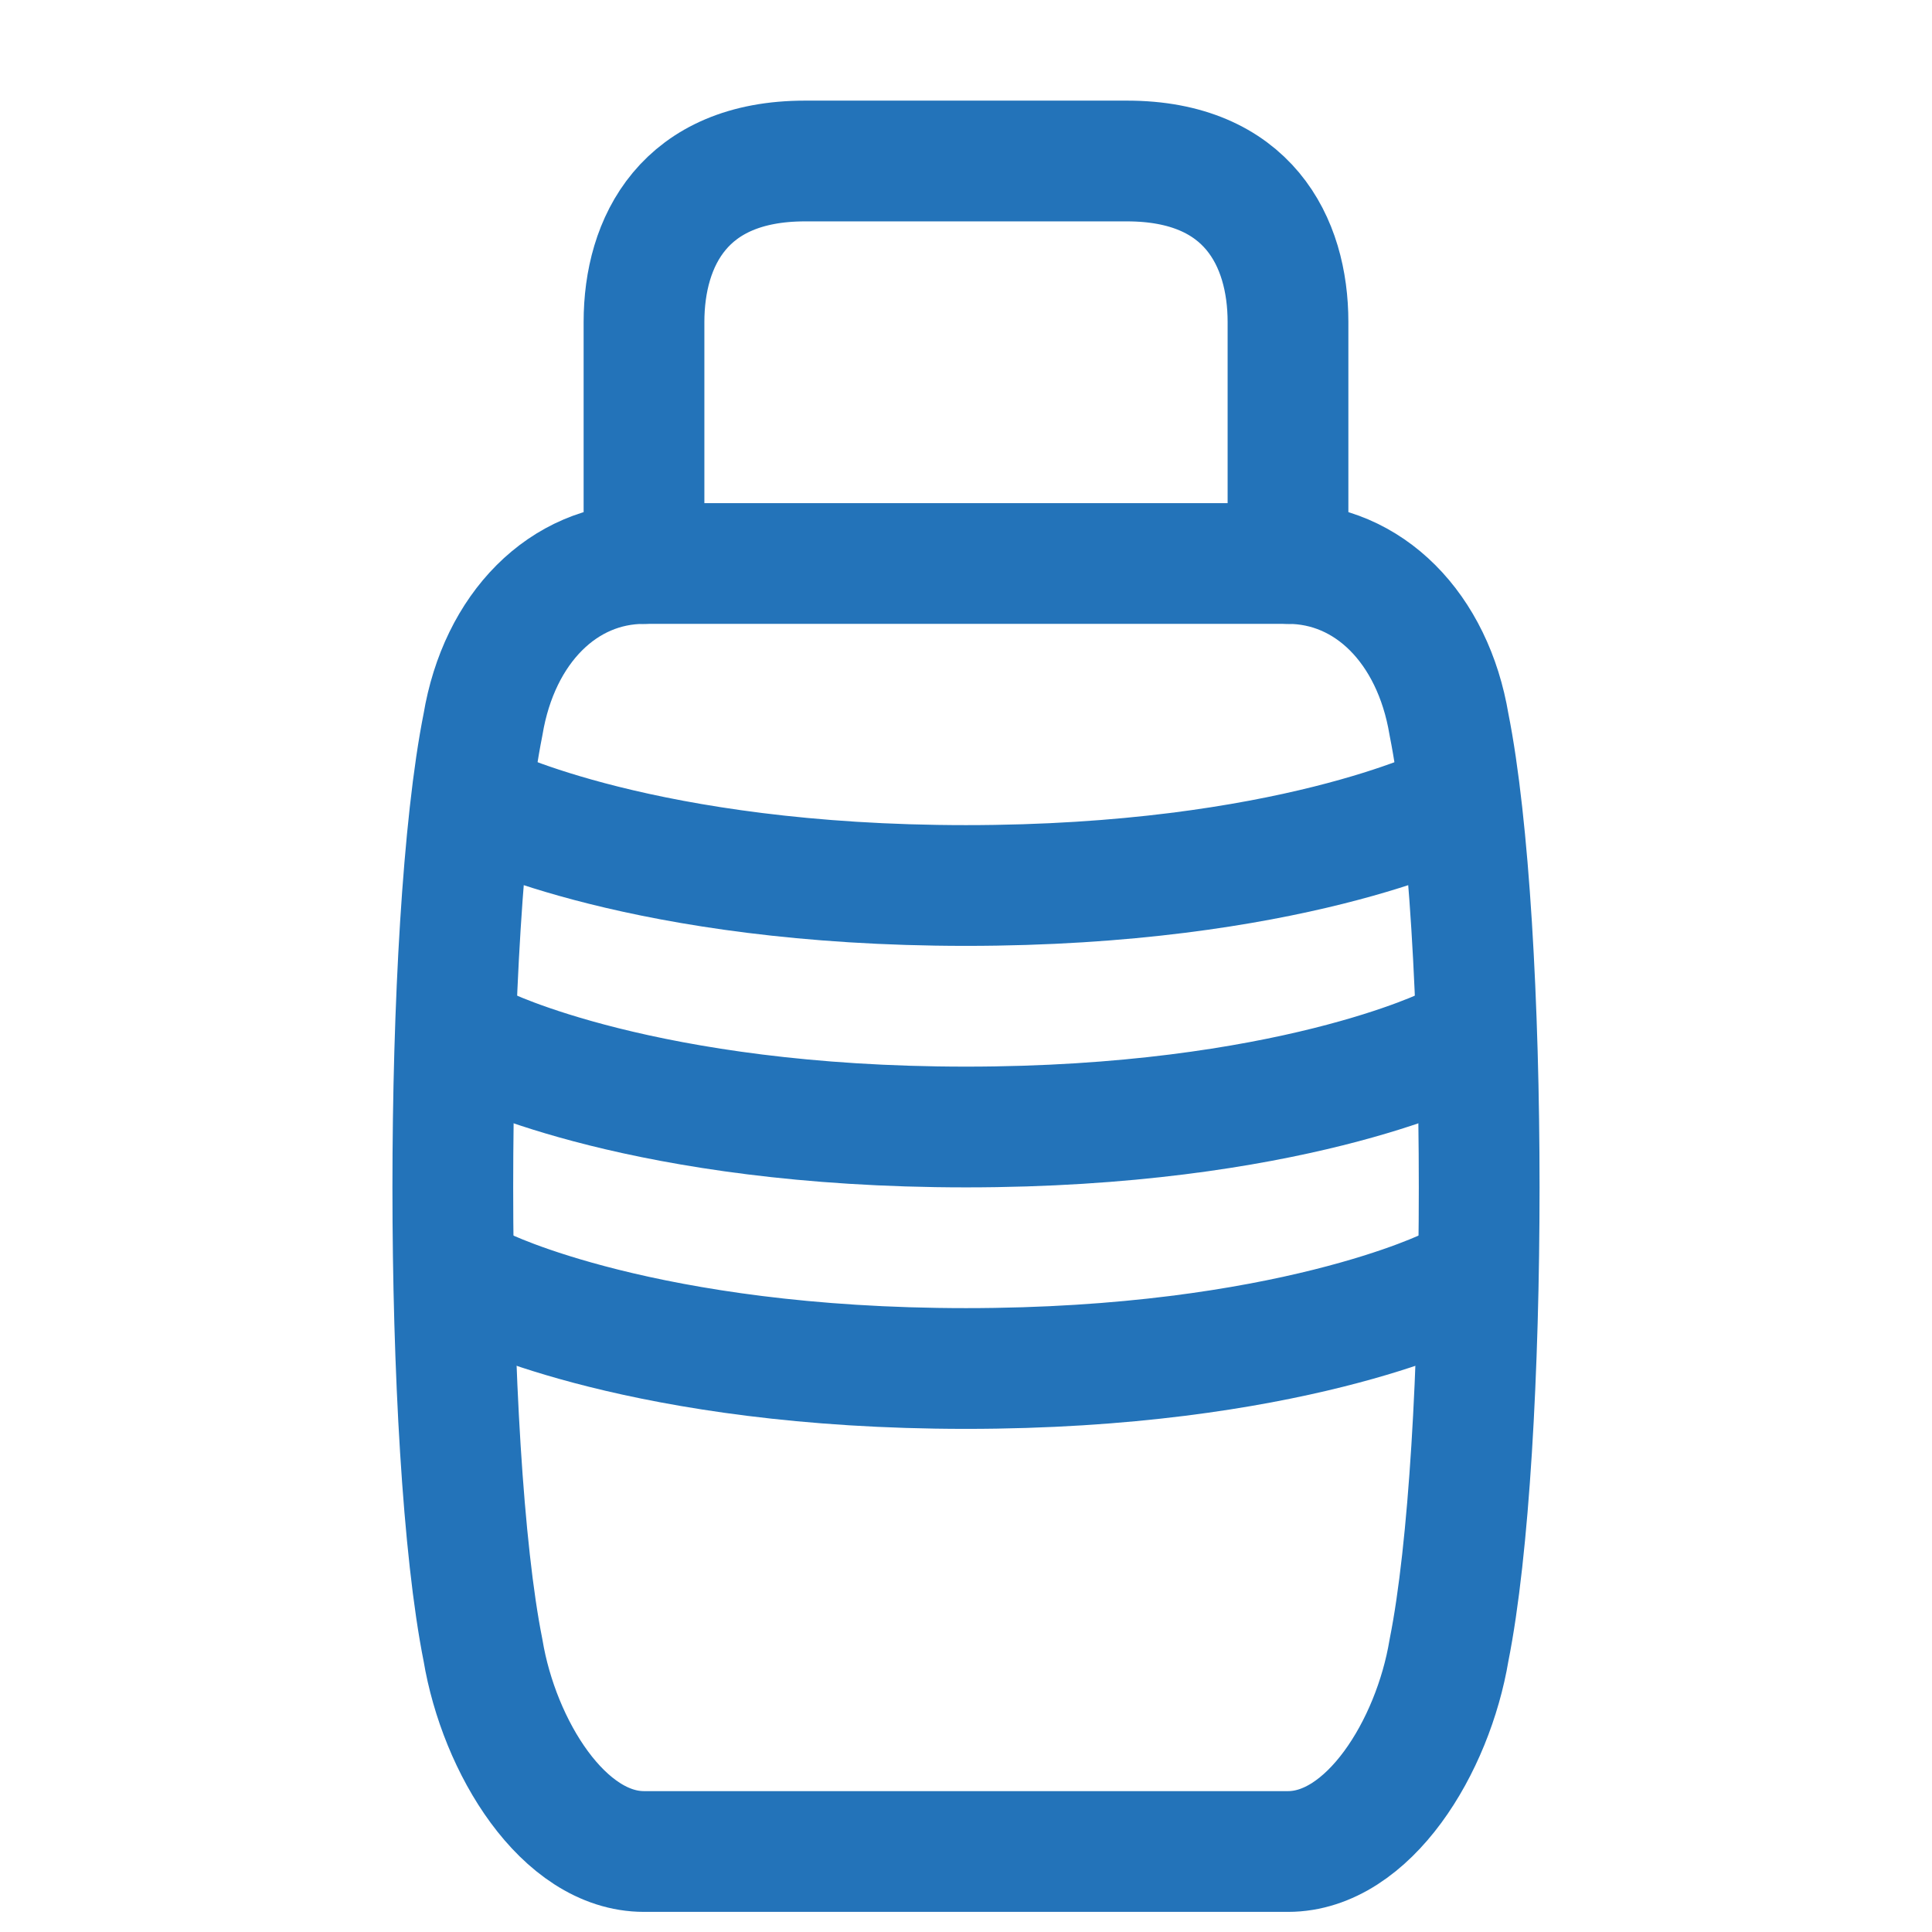
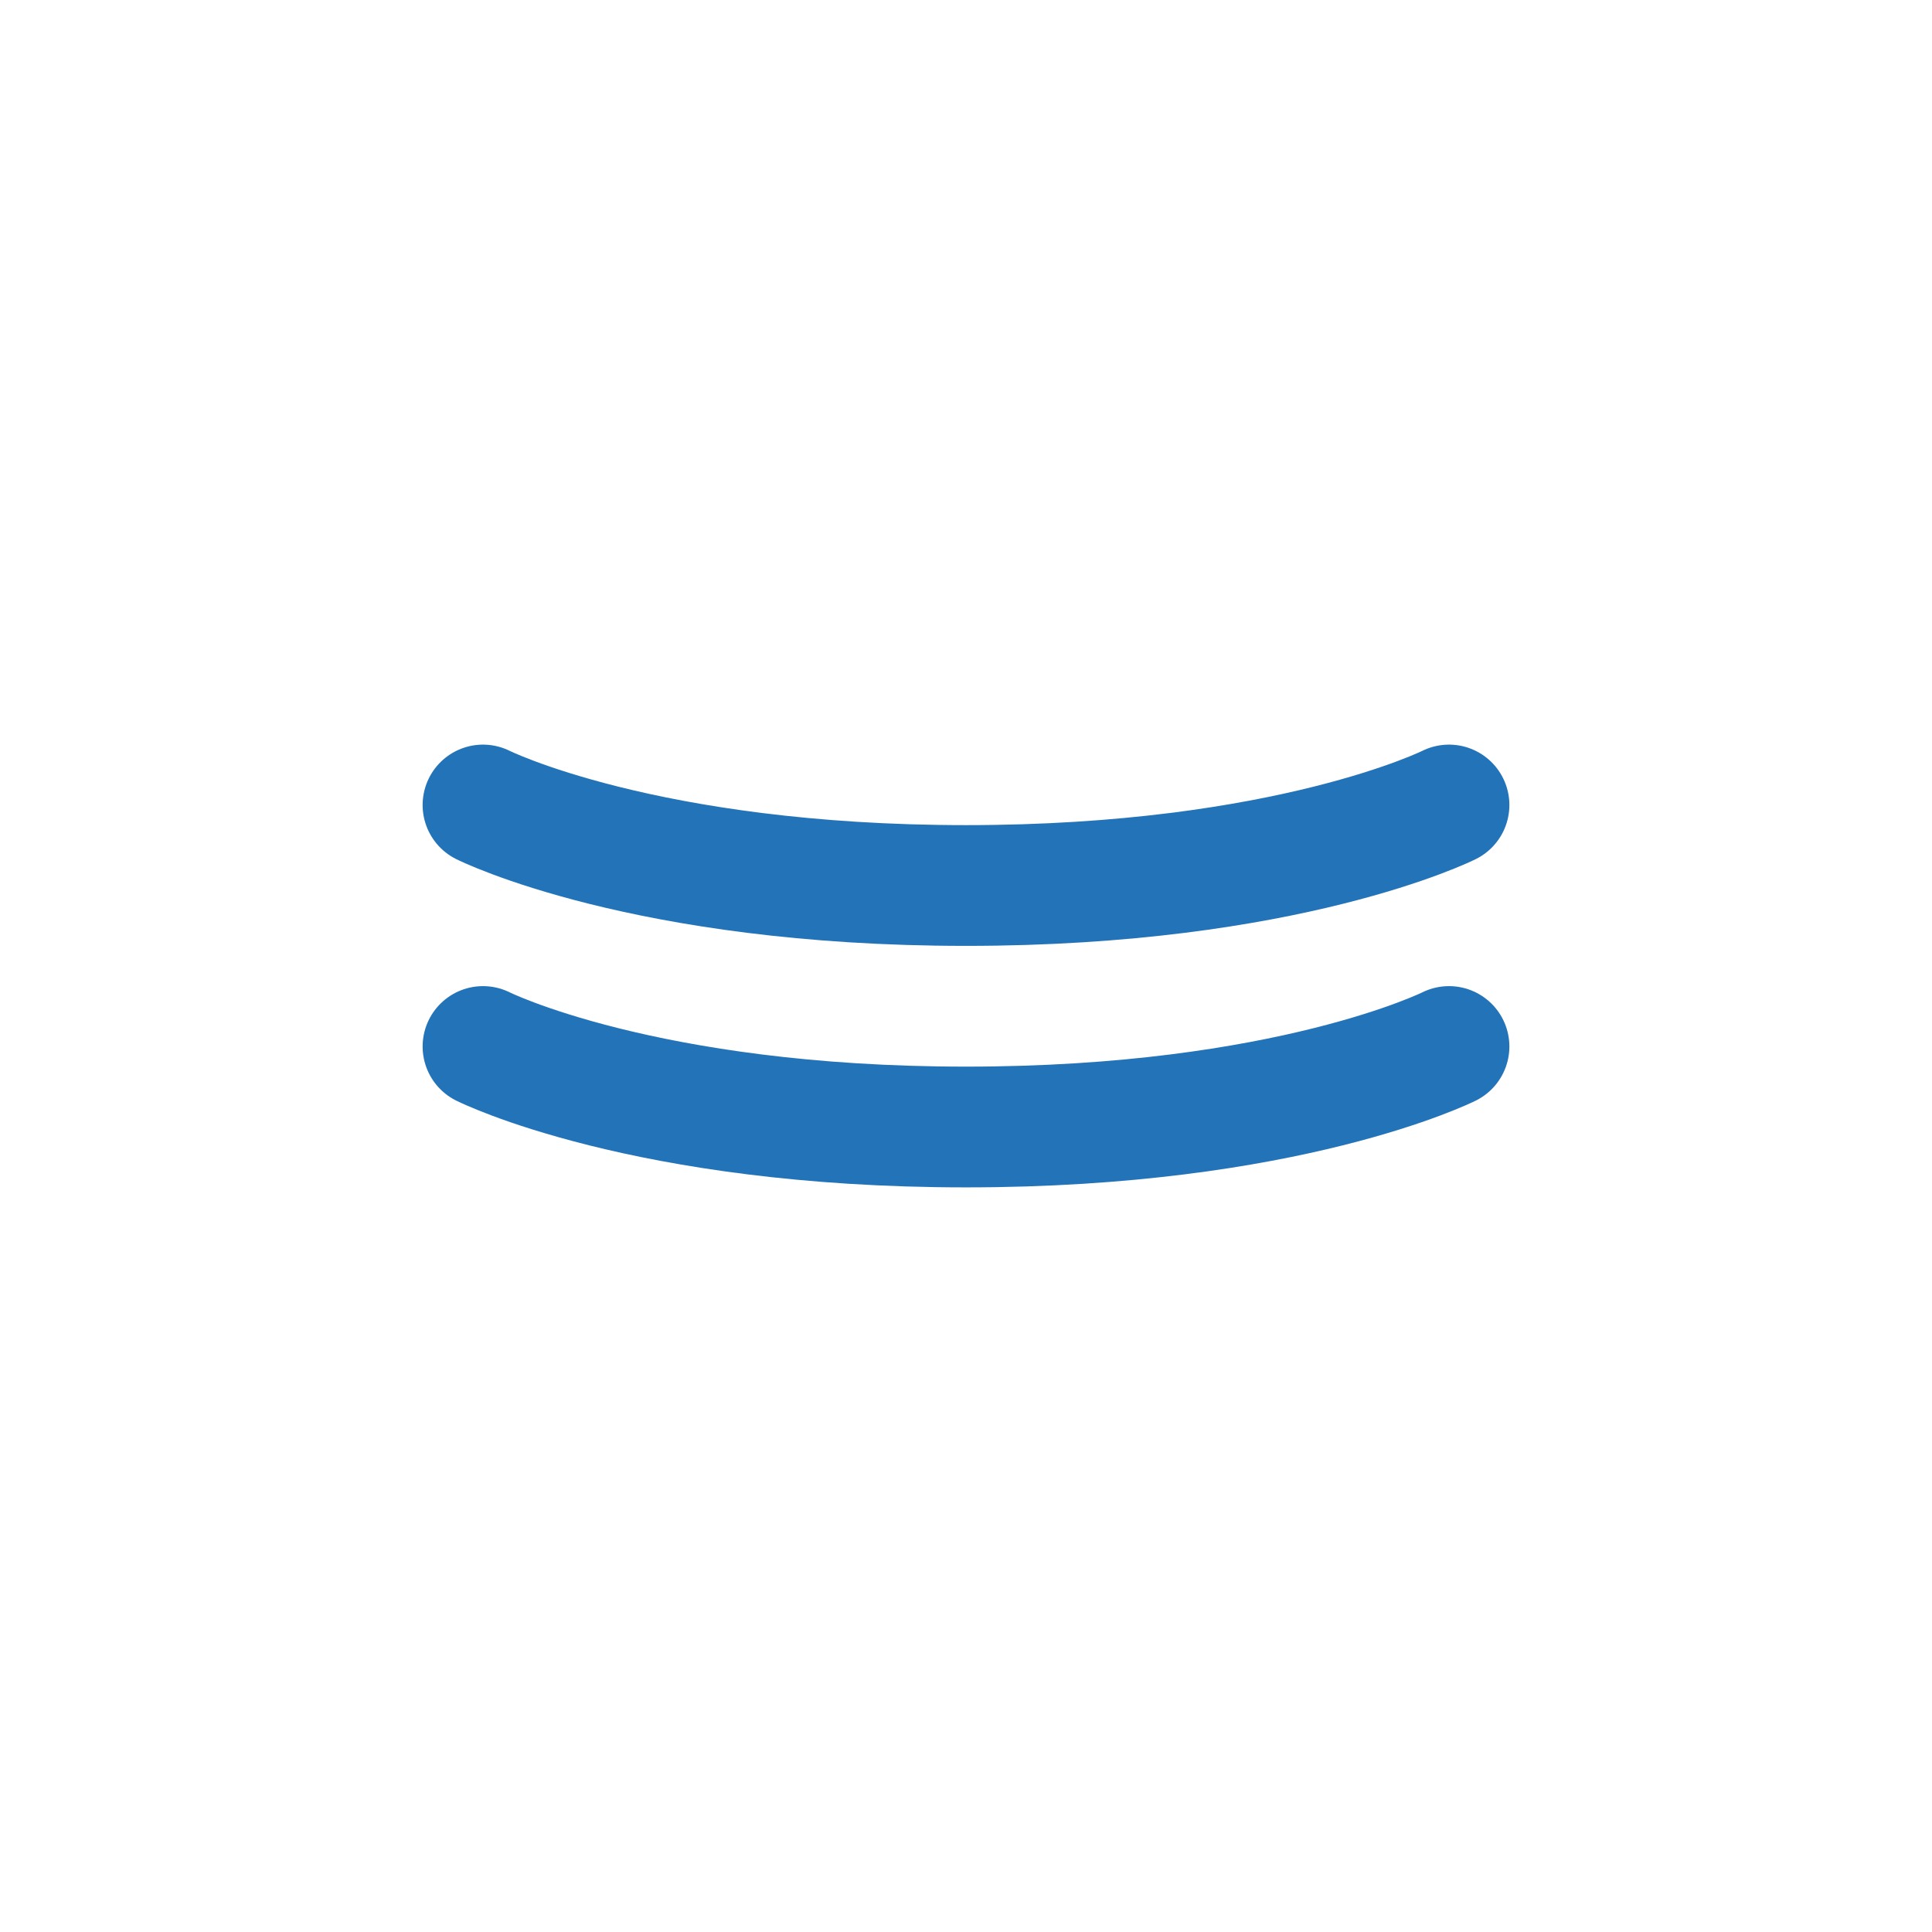
<svg xmlns="http://www.w3.org/2000/svg" viewBox="0 0 24 24" fill="none" stroke="#2373b9" stroke-width="1.5" stroke-linecap="round" stroke-linejoin="round">
-   <path d="M8 7c-1 0-1.8.8-2 2-.5 2.5-.5 9 0 11.5.2 1.2 1 2.5 2 2.5h8c1 0 1.8-1.3 2-2.5.5-2.5.5-9 0-11.5-.2-1.2-1-2-2-2H8z" />
-   <path d="M8 7V4c0-1 .5-2 2-2h4c1.5 0 2 1 2 2v3" />
  <path d="M6 10s2 1 6 1 6-1 6-1" />
  <path d="M6 13s2 1 6 1 6-1 6-1" />
-   <path d="M6 16s2 1 6 1 6-1 6-1" />
</svg>